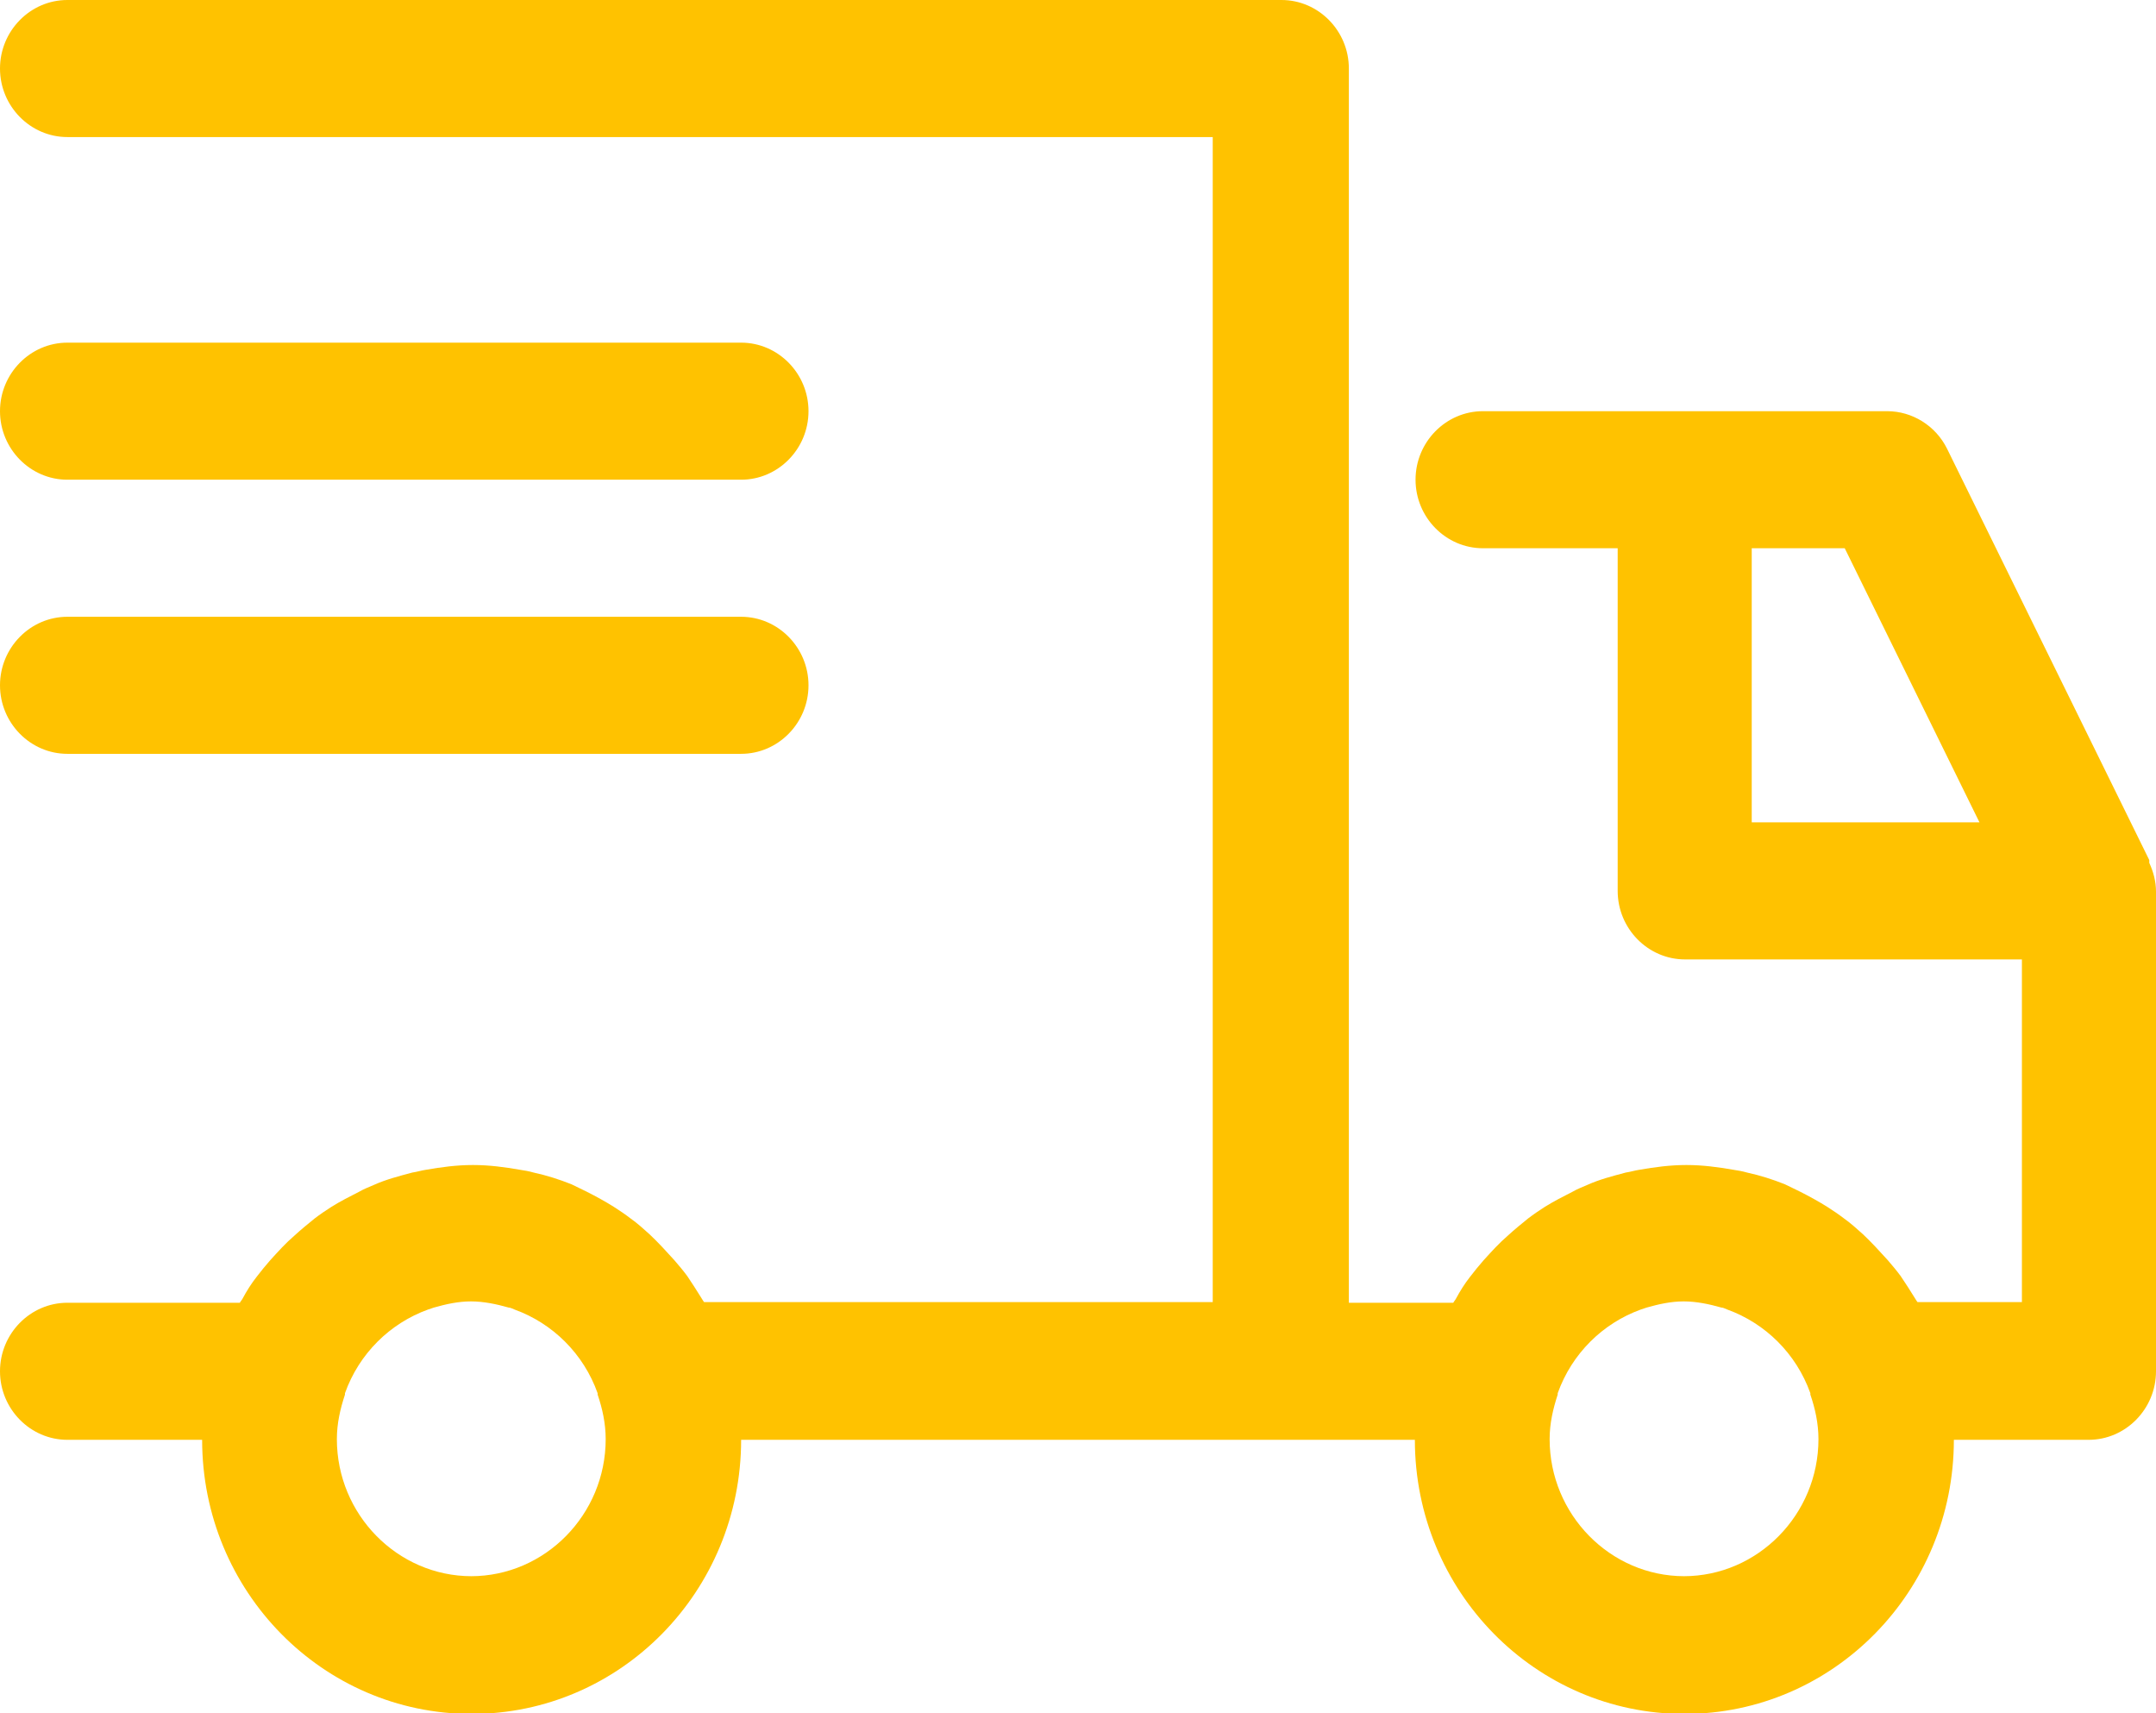
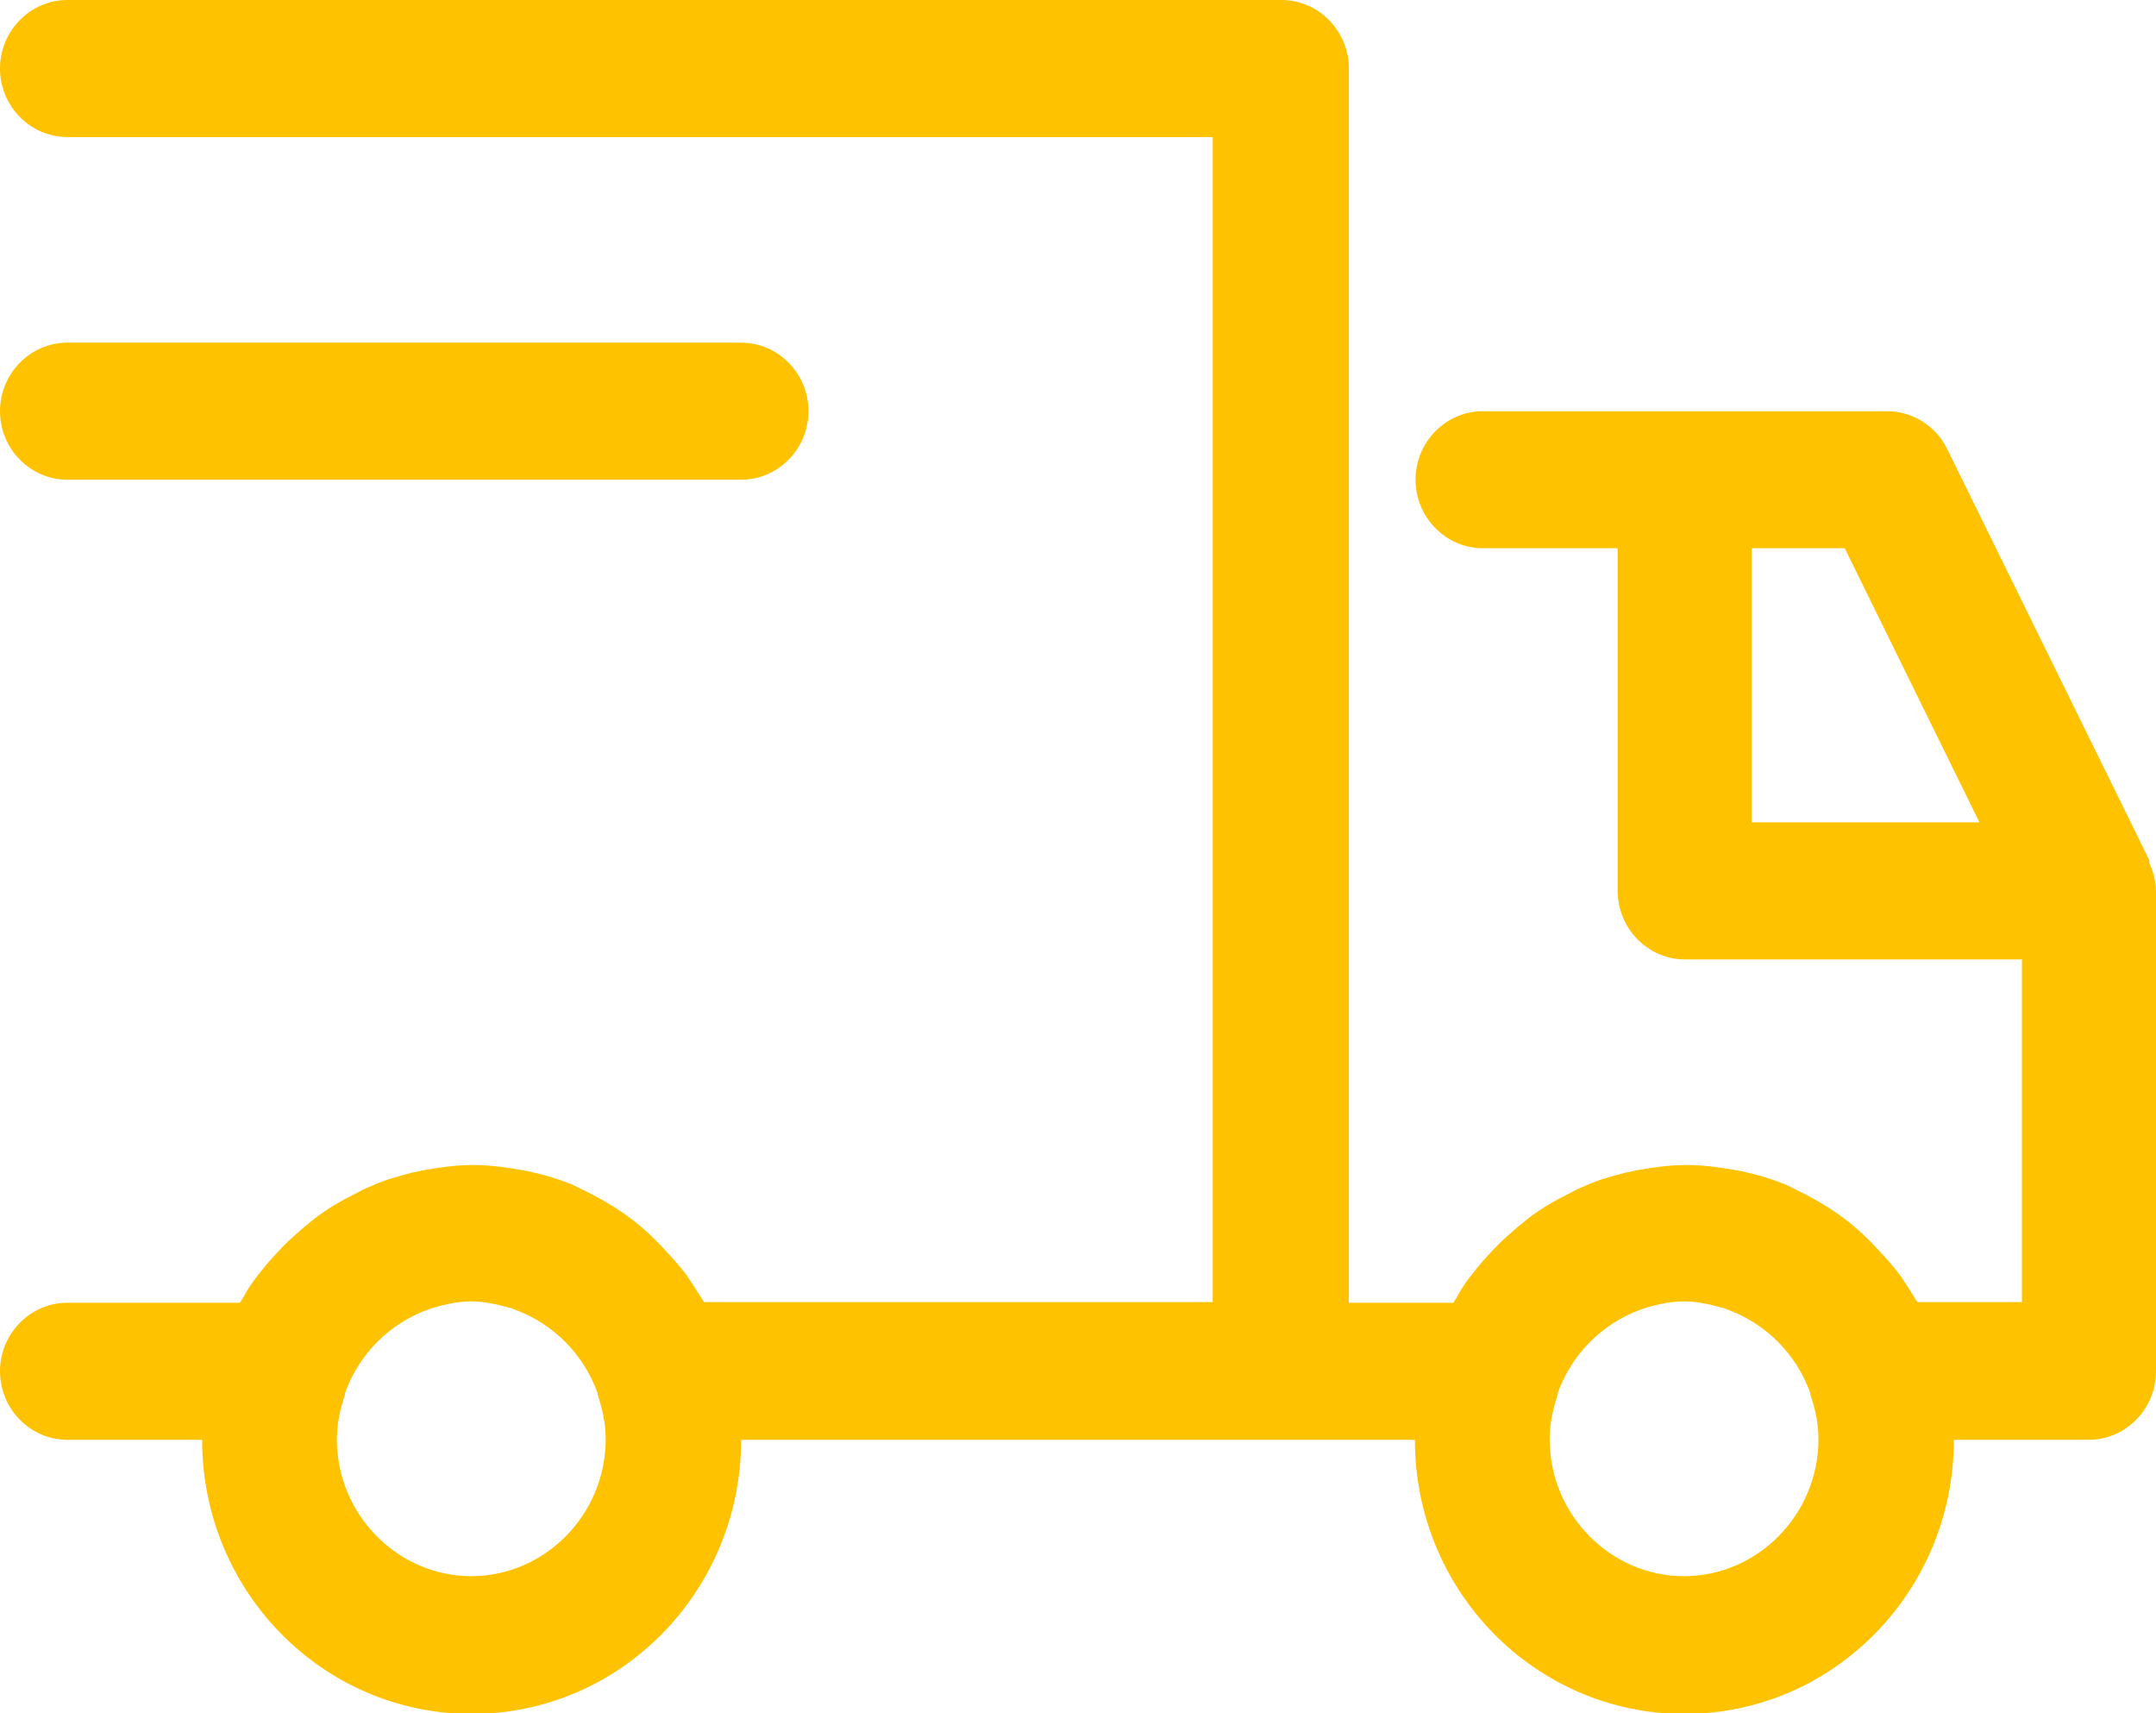
<svg xmlns="http://www.w3.org/2000/svg" width="73" height="58" viewBox="0 0 73 58" fill="none">
  <g clip-path="url(#clip0_267_1683)">
    <path d="M72.772 29.186C72.772 29.186 72.772 29.139 72.772 29.116L65.928 15.196C65.54 14.407 64.742 13.92 63.898 13.92H50.21C48.956 13.92 47.929 14.964 47.929 16.24C47.929 17.516 48.956 18.56 50.21 18.56H54.773V30.16C54.773 31.436 55.799 32.48 57.054 32.48H68.46V44.08H64.924C64.924 44.08 64.856 43.987 64.833 43.941C64.673 43.686 64.514 43.43 64.354 43.198C64.217 43.013 64.08 42.85 63.921 42.665C63.647 42.363 63.373 42.062 63.077 41.783C62.871 41.598 62.666 41.412 62.438 41.25C62.255 41.11 62.05 40.971 61.867 40.855C61.571 40.67 61.274 40.507 60.955 40.345C60.773 40.252 60.613 40.182 60.43 40.09C60.02 39.927 59.586 39.788 59.153 39.695C58.993 39.649 58.856 39.626 58.697 39.602C58.172 39.51 57.647 39.44 57.1 39.44C56.552 39.44 56.028 39.51 55.503 39.602C55.343 39.626 55.206 39.672 55.047 39.695C54.613 39.811 54.157 39.927 53.746 40.113C53.587 40.182 53.404 40.252 53.244 40.345C52.925 40.507 52.606 40.67 52.309 40.855C52.127 40.971 51.921 41.11 51.739 41.25C51.511 41.435 51.282 41.621 51.054 41.83C50.758 42.085 50.507 42.363 50.233 42.665C50.073 42.85 49.937 43.013 49.777 43.222C49.594 43.454 49.435 43.709 49.298 43.964C49.275 44.01 49.229 44.057 49.207 44.103H45.671V2.32C45.671 1.044 44.644 0 43.389 0H2.281C1.027 0 0 1.044 0 2.32C0 3.596 1.027 4.64 2.281 4.64H41.062V44.08H23.839C23.839 44.08 23.771 43.987 23.748 43.941C23.588 43.686 23.428 43.43 23.269 43.198C23.132 43.013 22.995 42.85 22.835 42.665C22.562 42.363 22.288 42.062 21.991 41.783C21.786 41.598 21.581 41.412 21.352 41.25C21.17 41.11 20.965 40.971 20.782 40.855C20.486 40.67 20.189 40.507 19.87 40.345C19.687 40.252 19.527 40.182 19.345 40.09C18.934 39.927 18.501 39.788 18.067 39.695C17.908 39.649 17.771 39.626 17.611 39.602C17.087 39.51 16.562 39.44 16.014 39.44C15.467 39.44 14.942 39.51 14.418 39.602C14.258 39.626 14.121 39.672 13.961 39.695C13.528 39.811 13.072 39.927 12.661 40.113C12.501 40.182 12.319 40.252 12.159 40.345C11.84 40.507 11.52 40.67 11.224 40.855C11.041 40.971 10.836 41.11 10.653 41.25C10.425 41.435 10.197 41.621 9.969 41.83C9.672 42.085 9.422 42.363 9.148 42.665C8.988 42.85 8.851 43.013 8.692 43.222C8.509 43.454 8.349 43.709 8.213 43.964C8.19 44.01 8.144 44.057 8.121 44.103H2.281C1.027 44.103 0 45.147 0 46.423C0 47.699 1.027 48.743 2.281 48.743H6.844C6.844 53.87 10.927 58.023 15.969 58.023C21.01 58.023 25.094 53.87 25.094 48.743H47.906C47.906 53.87 51.99 58.023 57.031 58.023C62.073 58.023 66.156 53.87 66.156 48.743H70.719C71.973 48.743 73 47.699 73 46.423V30.183C73 29.835 72.909 29.51 72.772 29.209V29.186ZM15.969 53.36C13.459 53.36 11.406 51.272 11.406 48.72C11.406 48.186 11.52 47.699 11.68 47.212C11.68 47.212 11.68 47.212 11.68 47.166C12.159 45.82 13.208 44.799 14.486 44.335C14.554 44.312 14.623 44.289 14.691 44.266C15.102 44.15 15.512 44.057 15.946 44.057C16.379 44.057 16.813 44.15 17.223 44.266C17.292 44.266 17.36 44.312 17.429 44.335C18.706 44.799 19.756 45.82 20.235 47.166C20.235 47.166 20.235 47.189 20.235 47.212C20.394 47.676 20.508 48.186 20.508 48.72C20.508 51.272 18.455 53.36 15.946 53.36H15.969ZM57.031 53.36C54.522 53.36 52.469 51.272 52.469 48.72C52.469 48.186 52.583 47.699 52.742 47.212C52.742 47.212 52.742 47.212 52.742 47.166C53.222 45.82 54.271 44.799 55.548 44.335C55.617 44.312 55.685 44.289 55.754 44.266C56.164 44.15 56.575 44.057 57.008 44.057C57.442 44.057 57.875 44.15 58.286 44.266C58.354 44.266 58.423 44.312 58.491 44.335C59.769 44.799 60.818 45.82 61.297 47.166C61.297 47.166 61.297 47.189 61.297 47.212C61.457 47.676 61.571 48.186 61.571 48.72C61.571 51.272 59.518 53.36 57.008 53.36H57.031ZM62.461 18.56L67.023 27.84H59.312V18.56H62.461Z" fill="#FFC200" />
    <path d="M2.281 16.24H25.094C26.348 16.24 27.375 15.196 27.375 13.92C27.375 12.644 26.348 11.6 25.094 11.6H2.281C1.027 11.6 0 12.644 0 13.92C0 15.196 1.027 16.24 2.281 16.24Z" fill="#FFC200" />
-     <path d="M2.281 25.52H25.094C26.348 25.52 27.375 24.476 27.375 23.2C27.375 21.924 26.348 20.88 25.094 20.88H2.281C1.027 20.88 0 21.924 0 23.2C0 24.476 1.027 25.52 2.281 25.52Z" fill="#FFC200" />
  </g>
  <defs>
    <clipPath id="clip0_267_1683">
      <rect width="73" height="58" fill="white" />
    </clipPath>
  </defs>
</svg>